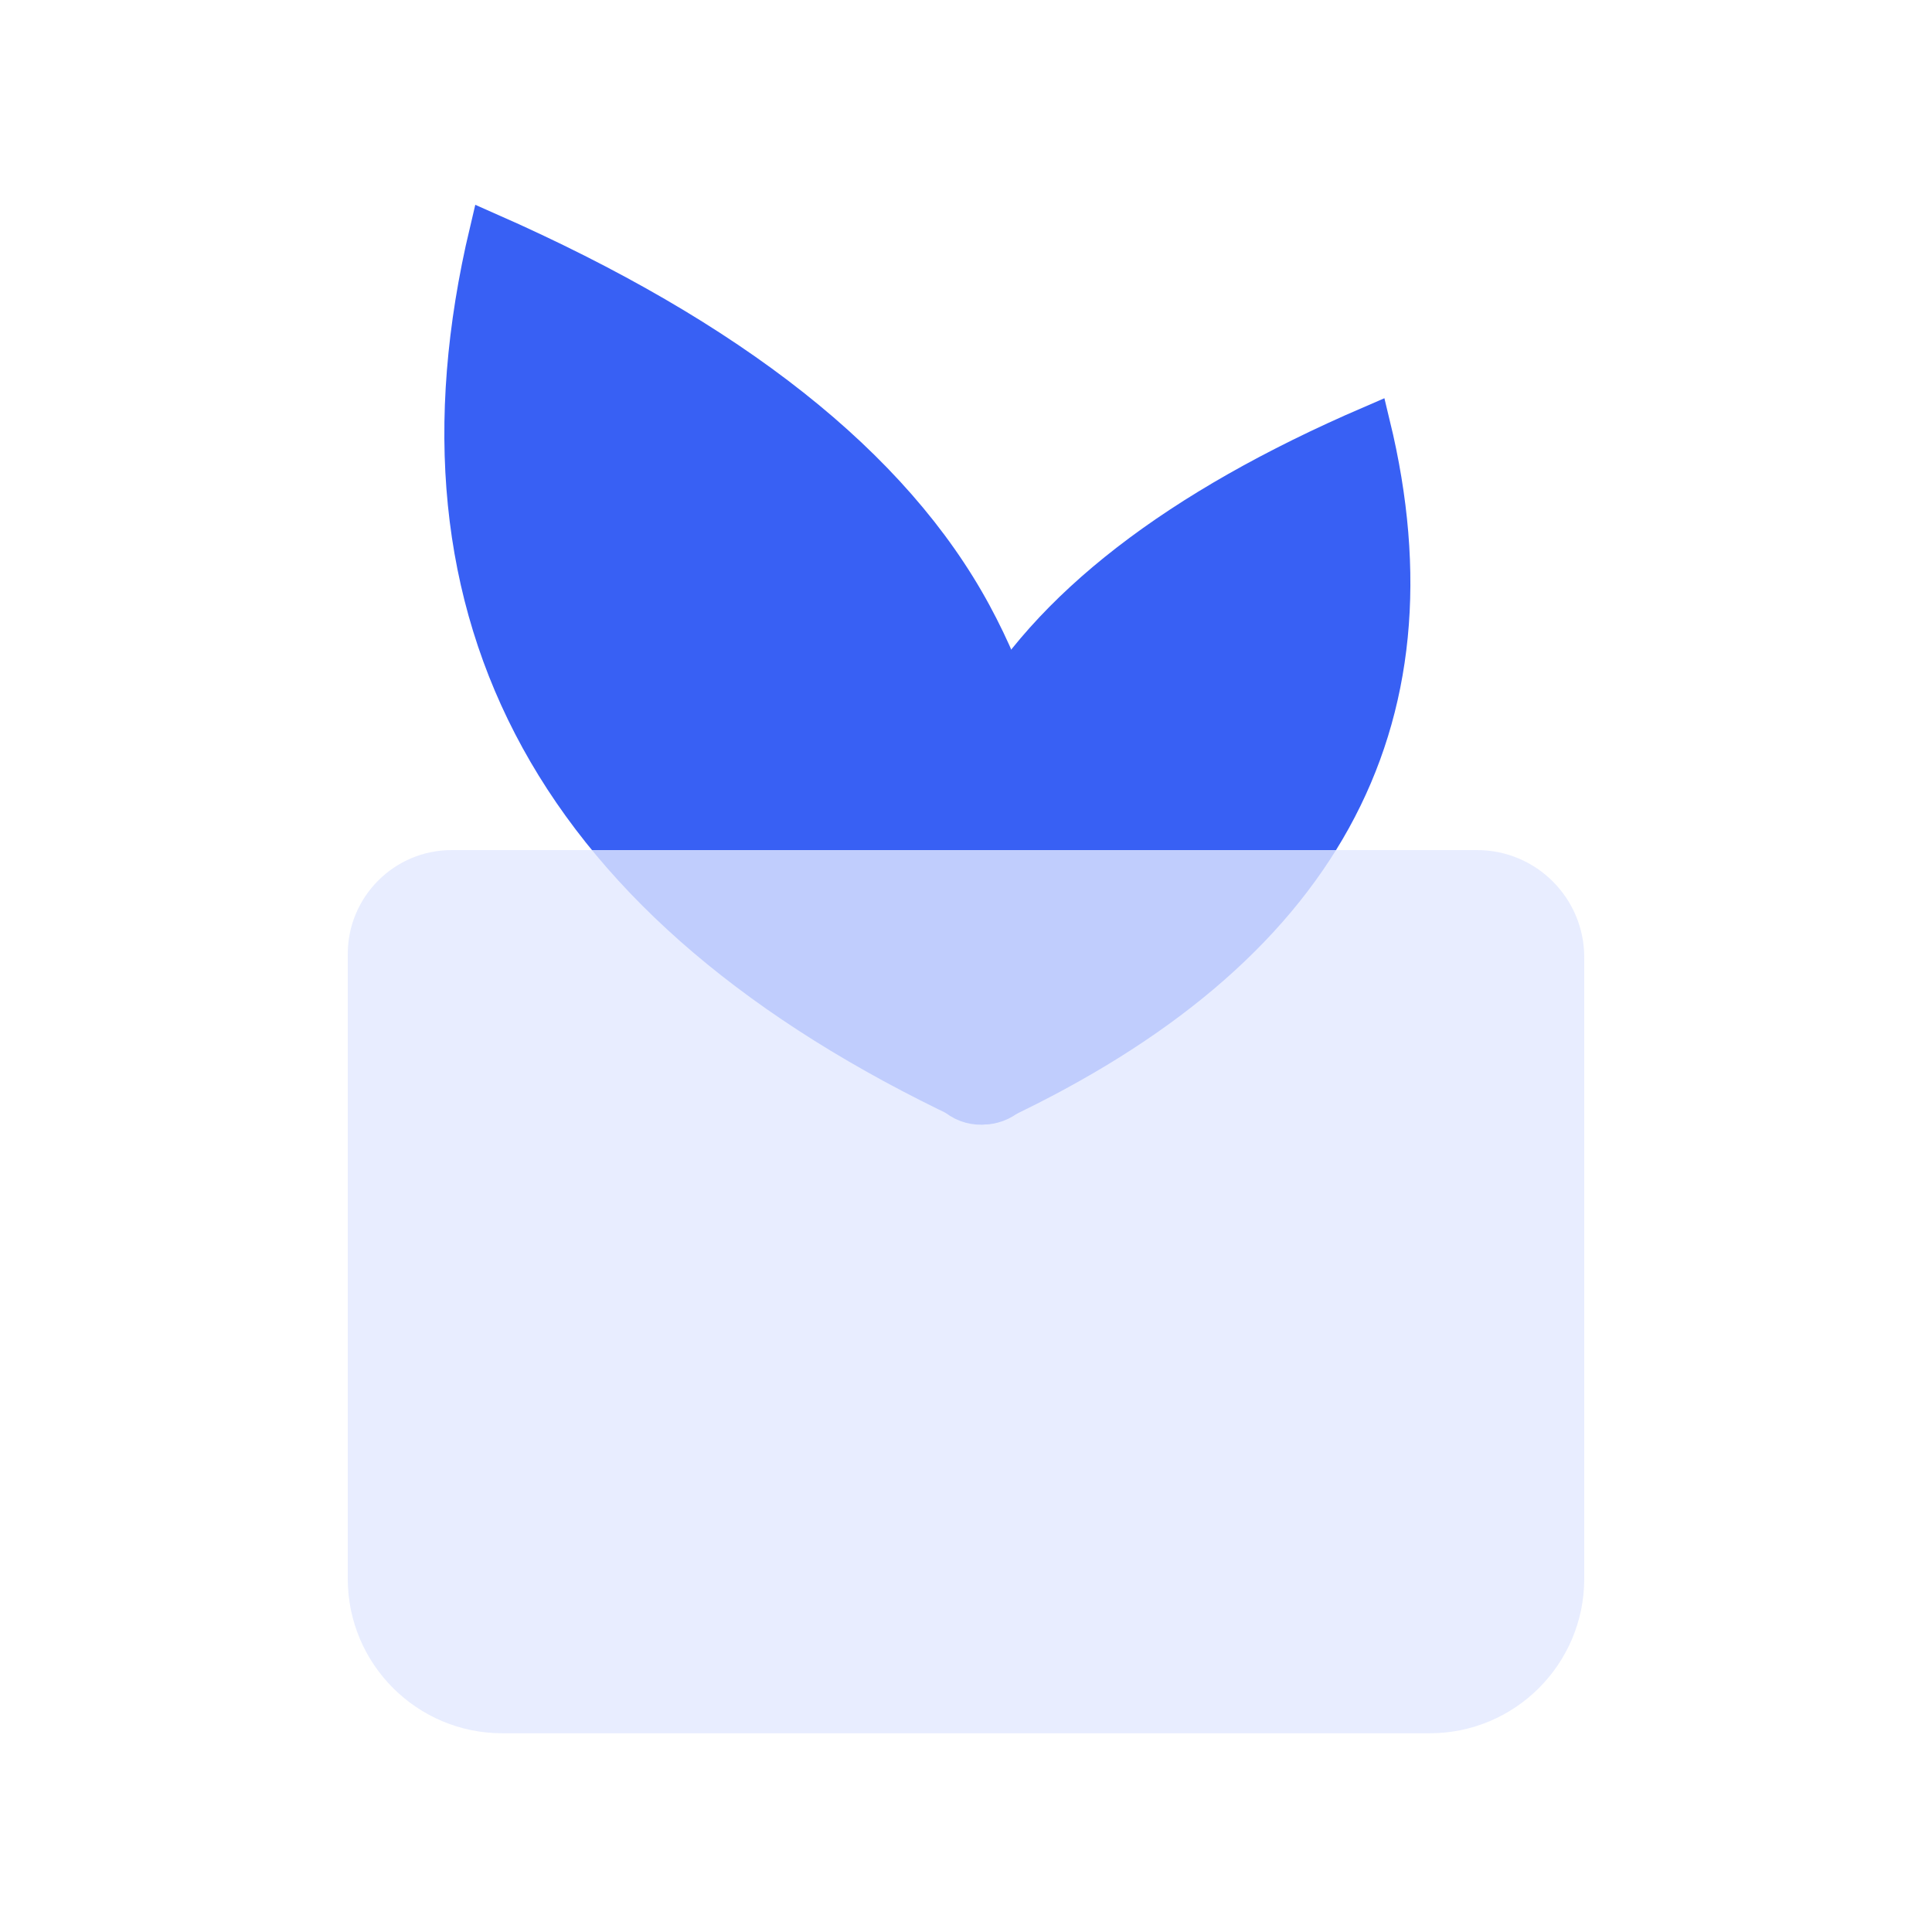
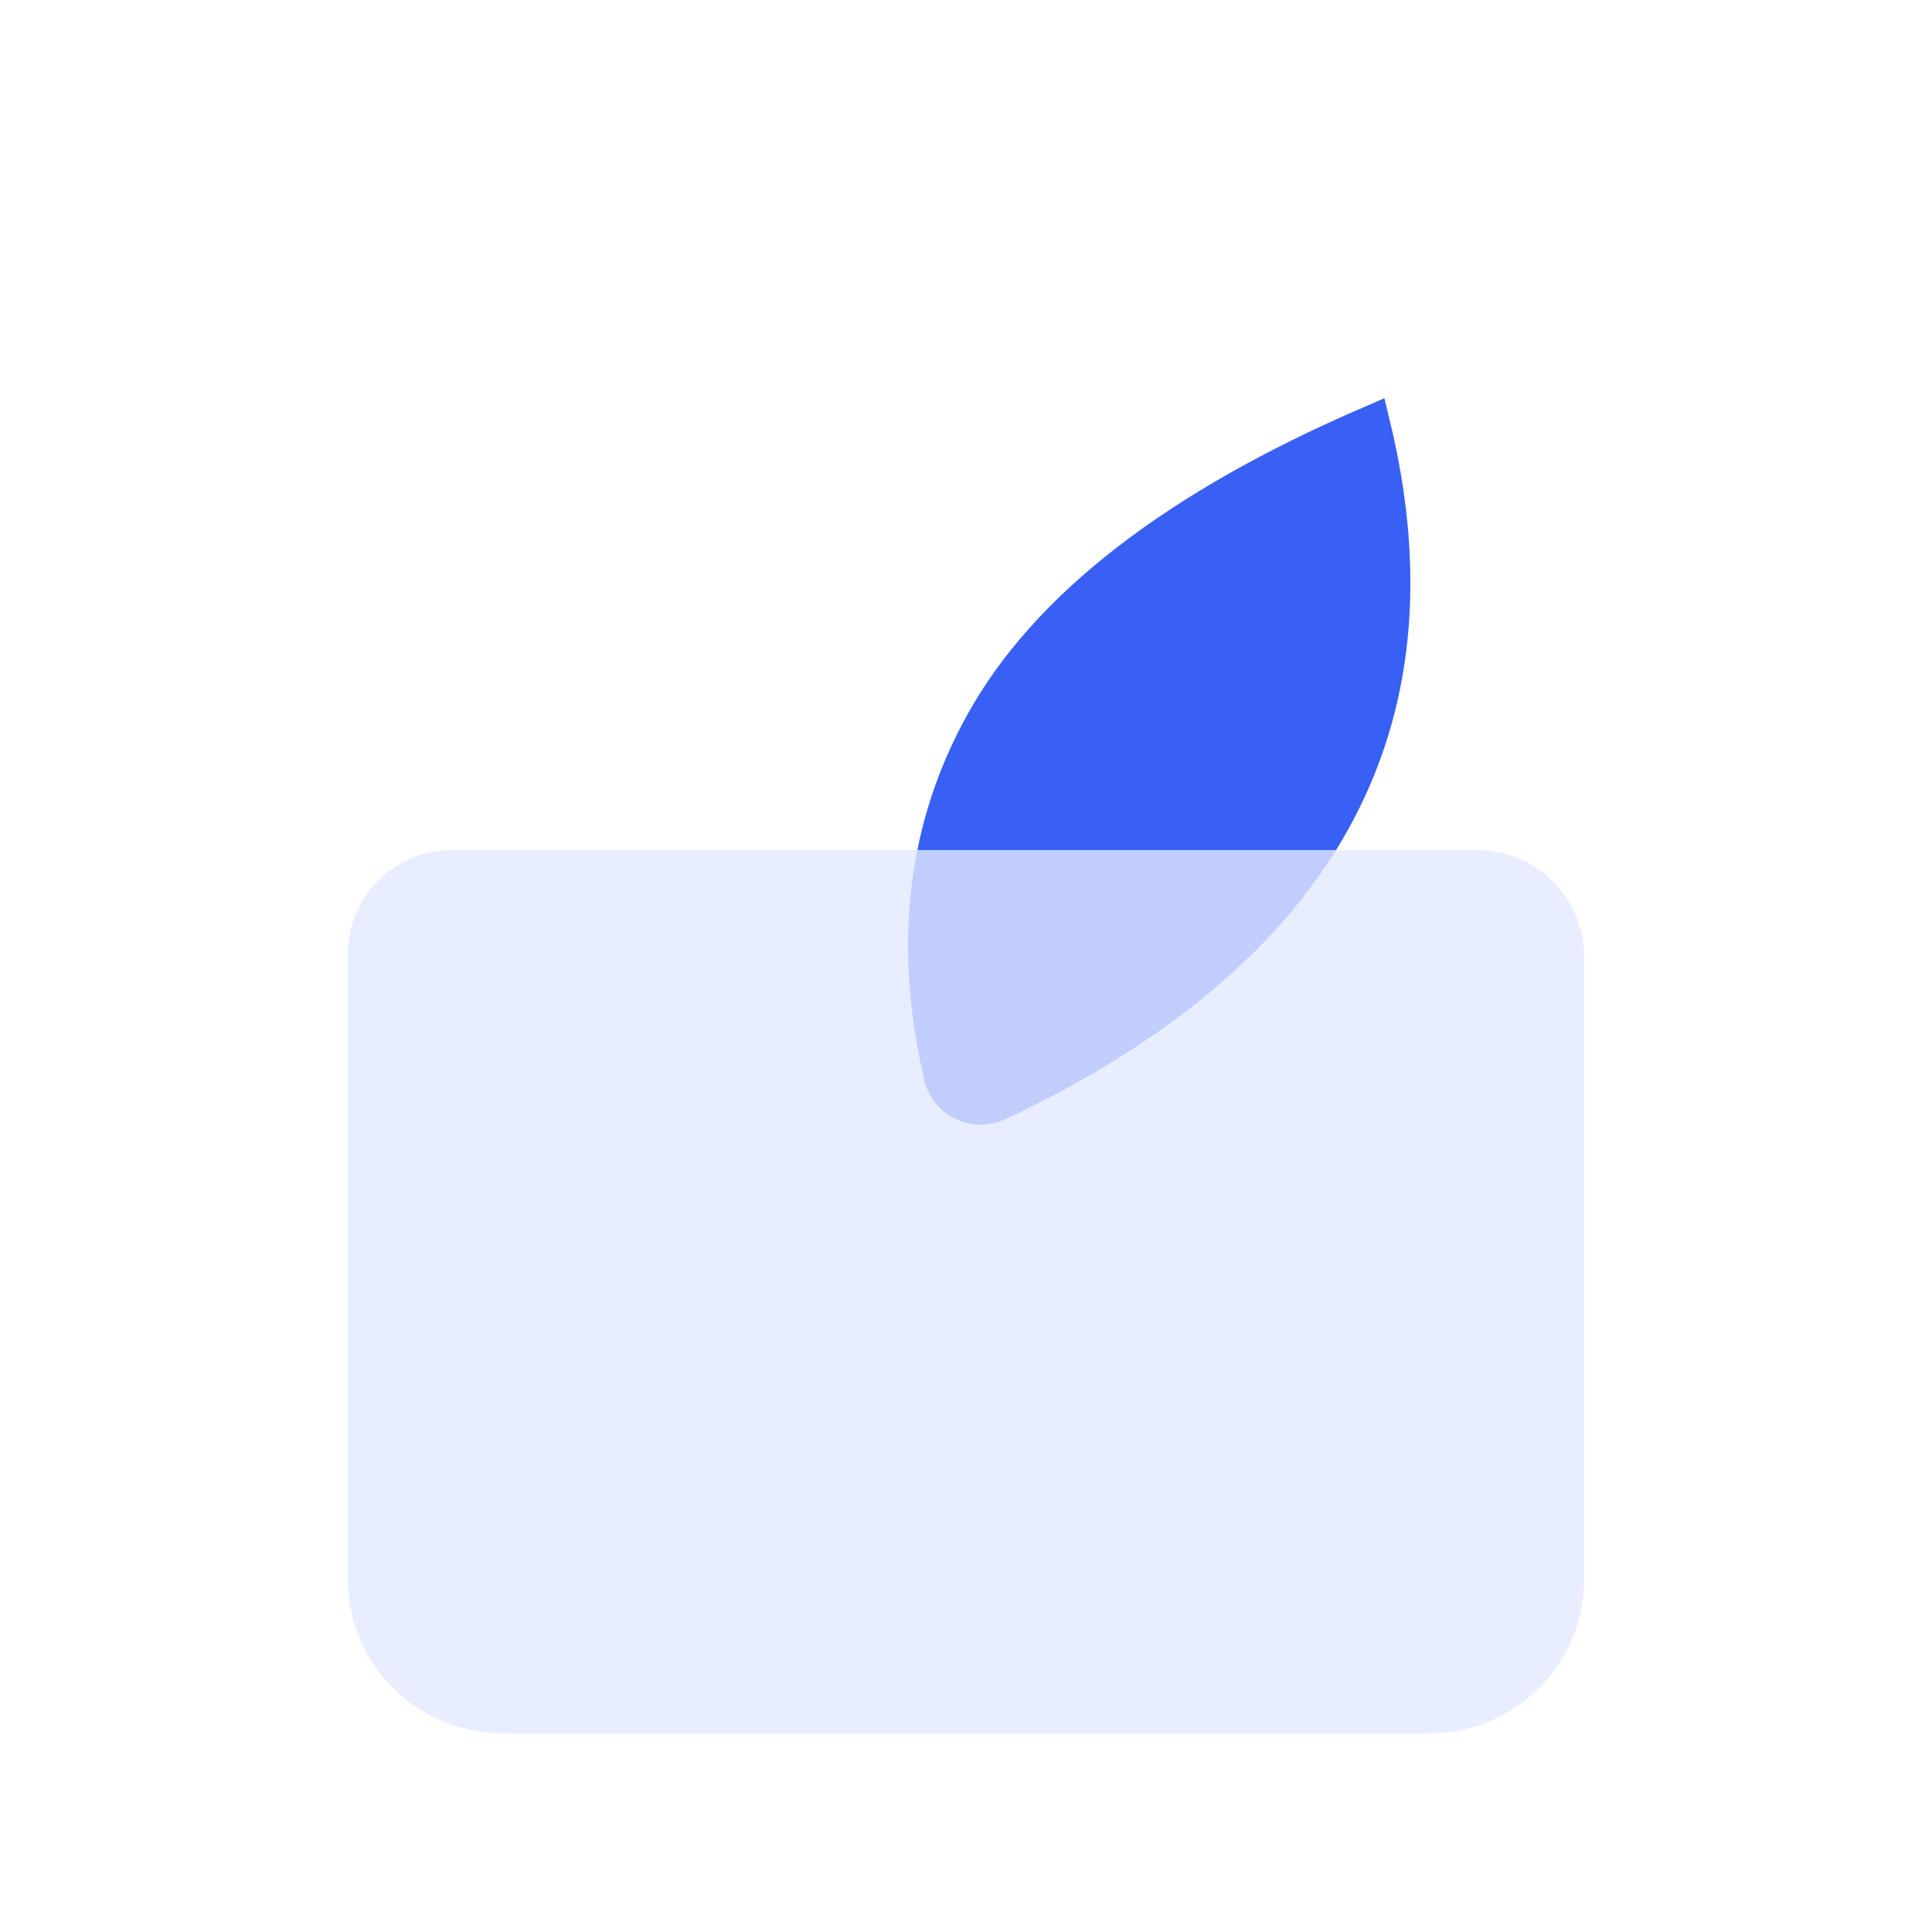
<svg xmlns="http://www.w3.org/2000/svg" width="50px" height="50px" viewBox="0 0 50 50" version="1.1">
  <title>ic_实物资产云_8</title>
  <g id="云平台/预算分析云" stroke="none" stroke-width="1" fill="none" fill-rule="evenodd">
    <g id="3-云服务备份-8" transform="translate(-695, -3366)">
      <g id="编组-25" transform="translate(565, 3366)">
        <g id="ic_预算分析云功能_8" transform="translate(130, 0)">
-           <rect id="矩形" opacity="0.25" x="0" y="0" width="50" height="50" />
          <g id="编组-33" transform="translate(9, 5)">
            <g id="编组-32" transform="translate(2.071, 0.929)" fill="#3860F4" stroke="#3860F4">
-               <path d="M13.944,22.577 C3.33,17.559 -0.792,10.057 1.577,0.071 C7.85,2.837 12.024,6.138 14.099,9.975 C16.009,13.507 16.423,17.485 15.343,21.91 L15.343,21.91 C15.212,22.447 14.671,22.776 14.135,22.645 C14.069,22.629 14.005,22.606 13.944,22.577 Z" id="路径-6" />
              <path d="M23.122,22.583 C14.793,18.656 11.568,12.819 13.447,5.071 C18.466,7.235 21.805,9.819 23.465,12.822 C24.955,15.517 25.307,18.545 24.522,21.905 L24.522,21.905 C24.397,22.443 23.859,22.777 23.321,22.652 C23.253,22.636 23.186,22.613 23.122,22.583 Z" id="路径-6" transform="translate(18.929, 14.071) scale(-1, 1) translate(-18.929, -14.071) " />
            </g>
            <path d="M2.691,17 L29.225,17 C30.758,17 32,18.242 32,19.775 L32,22.549 L32,24.203 L32,35.857 C32,38.066 30.209,39.857 28,39.857 L4,39.857 C1.791,39.857 2.705415e-16,38.066 0,35.857 L0,23.898 L0,22.383 L0,19.691 C-1.82029866e-16,18.205 1.205,17 2.691,17 Z" id="矩形" fill="#E2E8FF" opacity="0.8" />
          </g>
        </g>
      </g>
    </g>
  </g>
</svg>